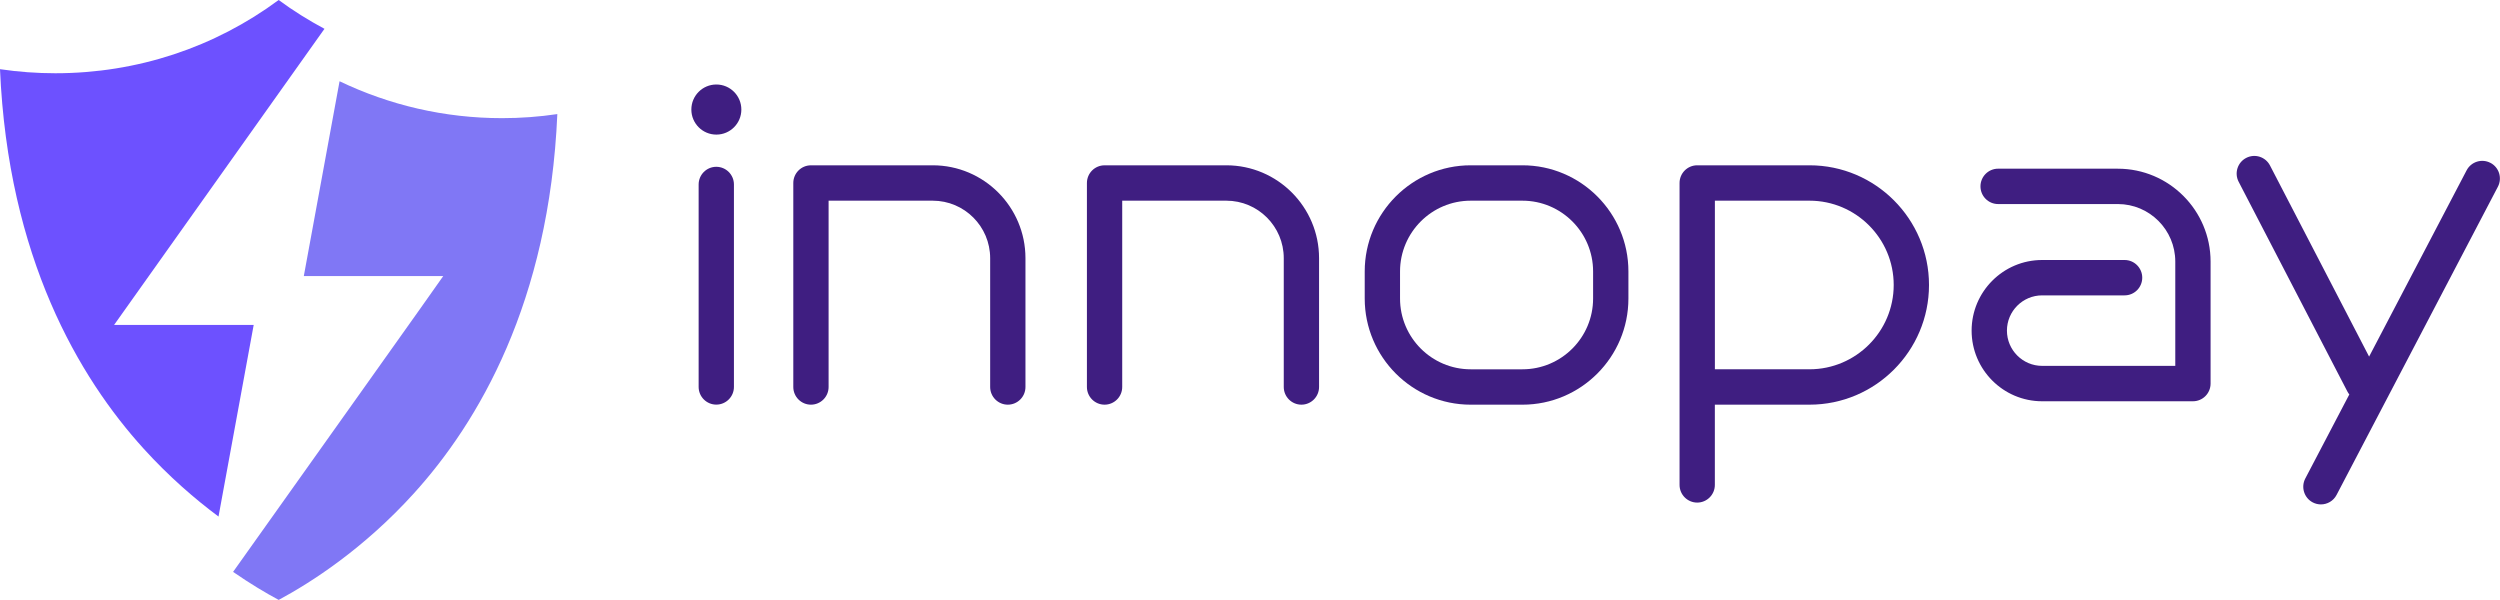
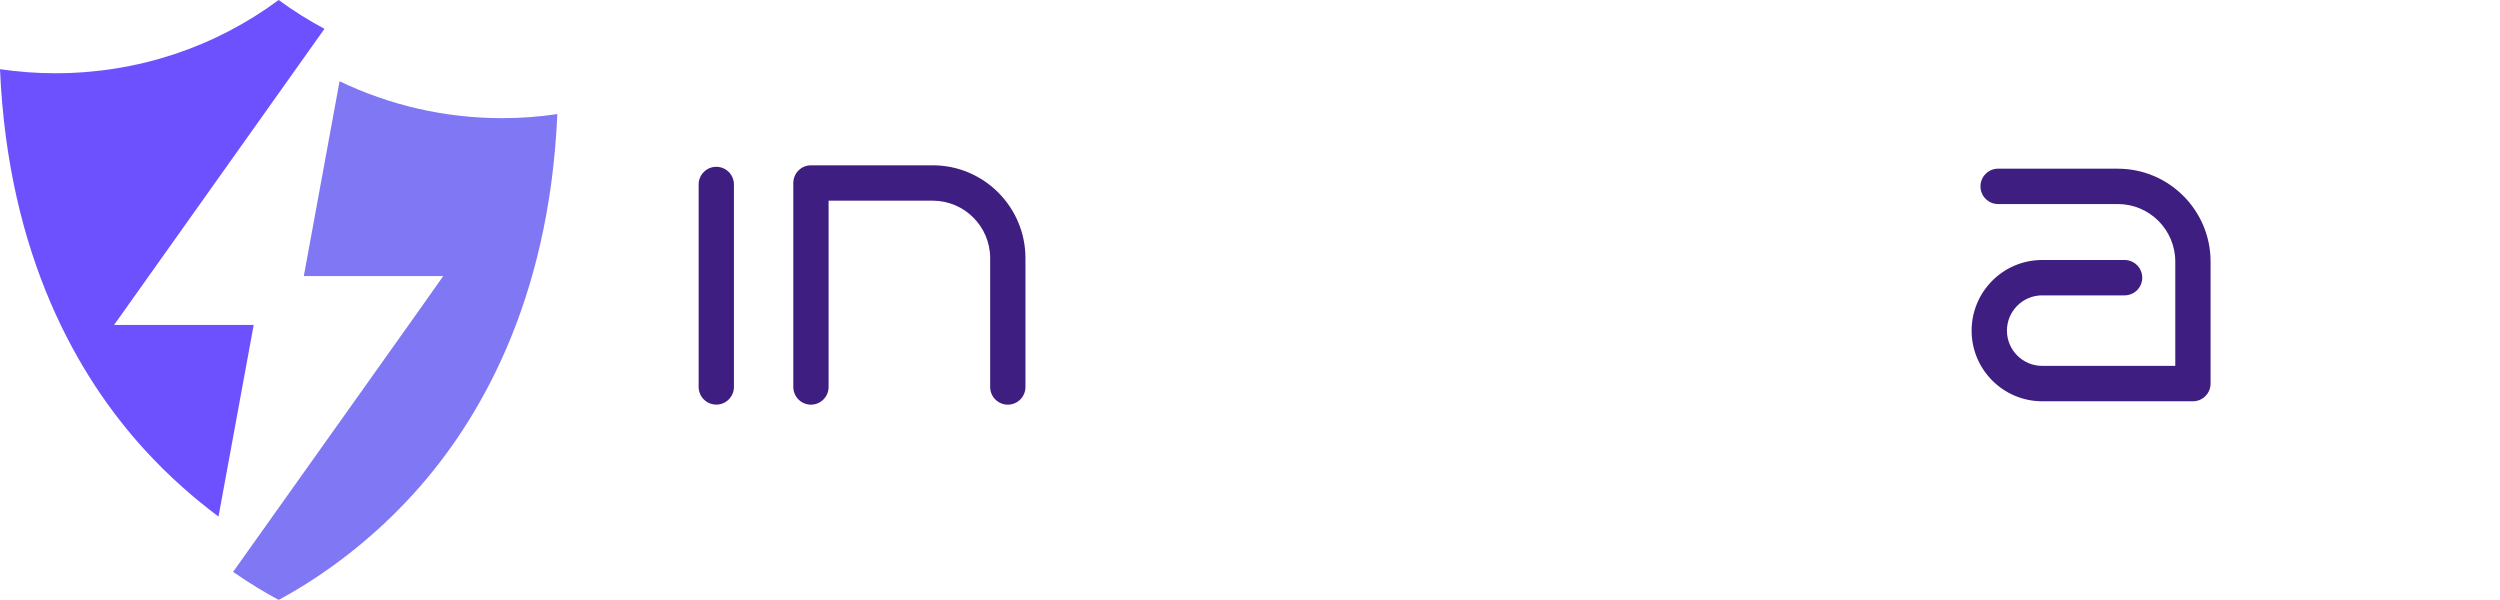
<svg xmlns="http://www.w3.org/2000/svg" fill="none" height="36" viewBox="0 0 150 36" width="150">
  <g fill="#3f1e81">
    <path d="m42.977 10.008c-.585 0-1.059.476-1.059 1.061v12.147c0 .586.475 1.061 1.059 1.061s1.059-.476 1.059-1.061v-12.147c0-.586-.475-1.061-1.059-1.061z" />
    <path d="m55.965 9.919h-7.308c-.585 0-1.059.476-1.059 1.061v12.239c0 .586.475 1.061 1.059 1.061s1.059-.476 1.059-1.061v-11.178h6.249c1.899 0 3.445 1.547 3.445 3.45v7.728c0 .586.475 1.061 1.059 1.061s1.059-.476 1.059-1.061v-7.728c0-3.073-2.496-5.573-5.564-5.573z" />
-     <path d="m73.582 9.919h-7.308c-.585 0-1.059.476-1.059 1.061v12.239c0 .586.475 1.061 1.059 1.061.584 0 1.059-.476 1.059-1.061v-11.178h6.249c1.899 0 3.444 1.547 3.444 3.45v7.728c0 .586.475 1.061 1.059 1.061.584 0 1.059-.476 1.059-1.061v-7.728c0-3.073-2.496-5.573-5.564-5.573z" />
    <path d="m127.073 10.121h-7.186c-.586 0-1.059.476-1.059 1.061s.475 1.061 1.059 1.061h7.186c1.898 0 3.444 1.547 3.444 3.45v6.259h-7.989c-1.164 0-2.112-.949-2.112-2.115 0-1.166.948-2.115 2.112-2.115h4.948c.586 0 1.059-.476 1.059-1.061s-.475-1.061-1.059-1.061h-4.948c-2.334 0-4.231 1.901-4.231 4.238 0 2.337 1.897 4.238 4.231 4.238h9.048c.586 0 1.059-.476 1.059-1.061v-7.32c0-3.073-2.495-5.573-5.564-5.573z" />
-     <path d="m91.347 9.918h-3.106c-3.506 0-6.358 2.857-6.358 6.369v1.625c0 3.511 2.853 6.369 6.358 6.369h3.106c3.505 0 6.358-2.857 6.358-6.369v-1.625c0-3.511-2.853-6.369-6.358-6.369zm4.239 7.994c0 2.341-1.901 4.246-4.239 4.246h-3.106c-2.337 0-4.239-1.905-4.239-4.246v-1.625c0-2.341 1.901-4.246 4.239-4.246h3.106c2.337 0 4.239 1.905 4.239 4.246z" />
-     <path d="m42.981 8.076c.829 0 1.5-.673 1.5-1.503 0-.83-.672-1.503-1.5-1.503-.829 0-1.5.673-1.5 1.503 0 .83.672 1.503 1.5 1.503z" />
+     <path d="m42.981 8.076z" />
  </g>
  <path d="m15.221 19.498h-8.377c4.243-5.972 8.435-11.873 12.624-17.769-.953-.511-1.873-1.082-2.748-1.729-3.835 2.839-8.483 4.395-13.401 4.395-1.116 0-2.224-.082-3.319-.244.488 11.301 4.747 18.506 8.619 22.77 1.522 1.677 3.075 3.017 4.492 4.072.701-3.819 1.403-7.643 2.11-11.494z" fill="#6d51ff" />
  <path d="m30.119 7.089c-3.446 0-6.751-.779-9.745-2.214-.713 3.882-1.426 7.769-2.145 11.687h8.367c.003.026-8.536 12.014-12.611 17.751 1.036.716 1.974 1.273 2.736 1.681 1.957-1.052 5.088-3.061 8.1-6.379 3.871-4.265 8.131-11.472 8.619-22.77-1.094.163-2.202.244-3.319.244z" fill="#8077f5" />
-   <path d="m108.572 9.918h-6.74c-.585 0-1.059.476-1.059 1.061v18.115c0 .586.475 1.061 1.059 1.061s1.059-.476 1.059-1.061v-4.814h5.68c3.953 0 7.169-3.221 7.169-7.181s-3.216-7.181-7.169-7.181zm0 12.239h-5.679v-10.116h5.679c2.785 0 5.05 2.27 5.05 5.058s-2.266 5.058-5.05 5.058z" fill="#3f1e81" />
-   <path d="m149.427 9.773c-.518-.272-1.159-.071-1.43.447l-5.851 11.176-5.947-11.468c-.27-.52-.908-.723-1.429-.452-.519.27-.721.911-.451 1.431l6.529 12.593c.031.06.069.114.111.166l-2.642 5.045c-.271.519-.071 1.161.447 1.433.157.082.326.121.49.121.382 0 .751-.207.94-.569l9.679-18.492c.272-.519.072-1.161-.446-1.433z" fill="#3f1e81" />
</svg>